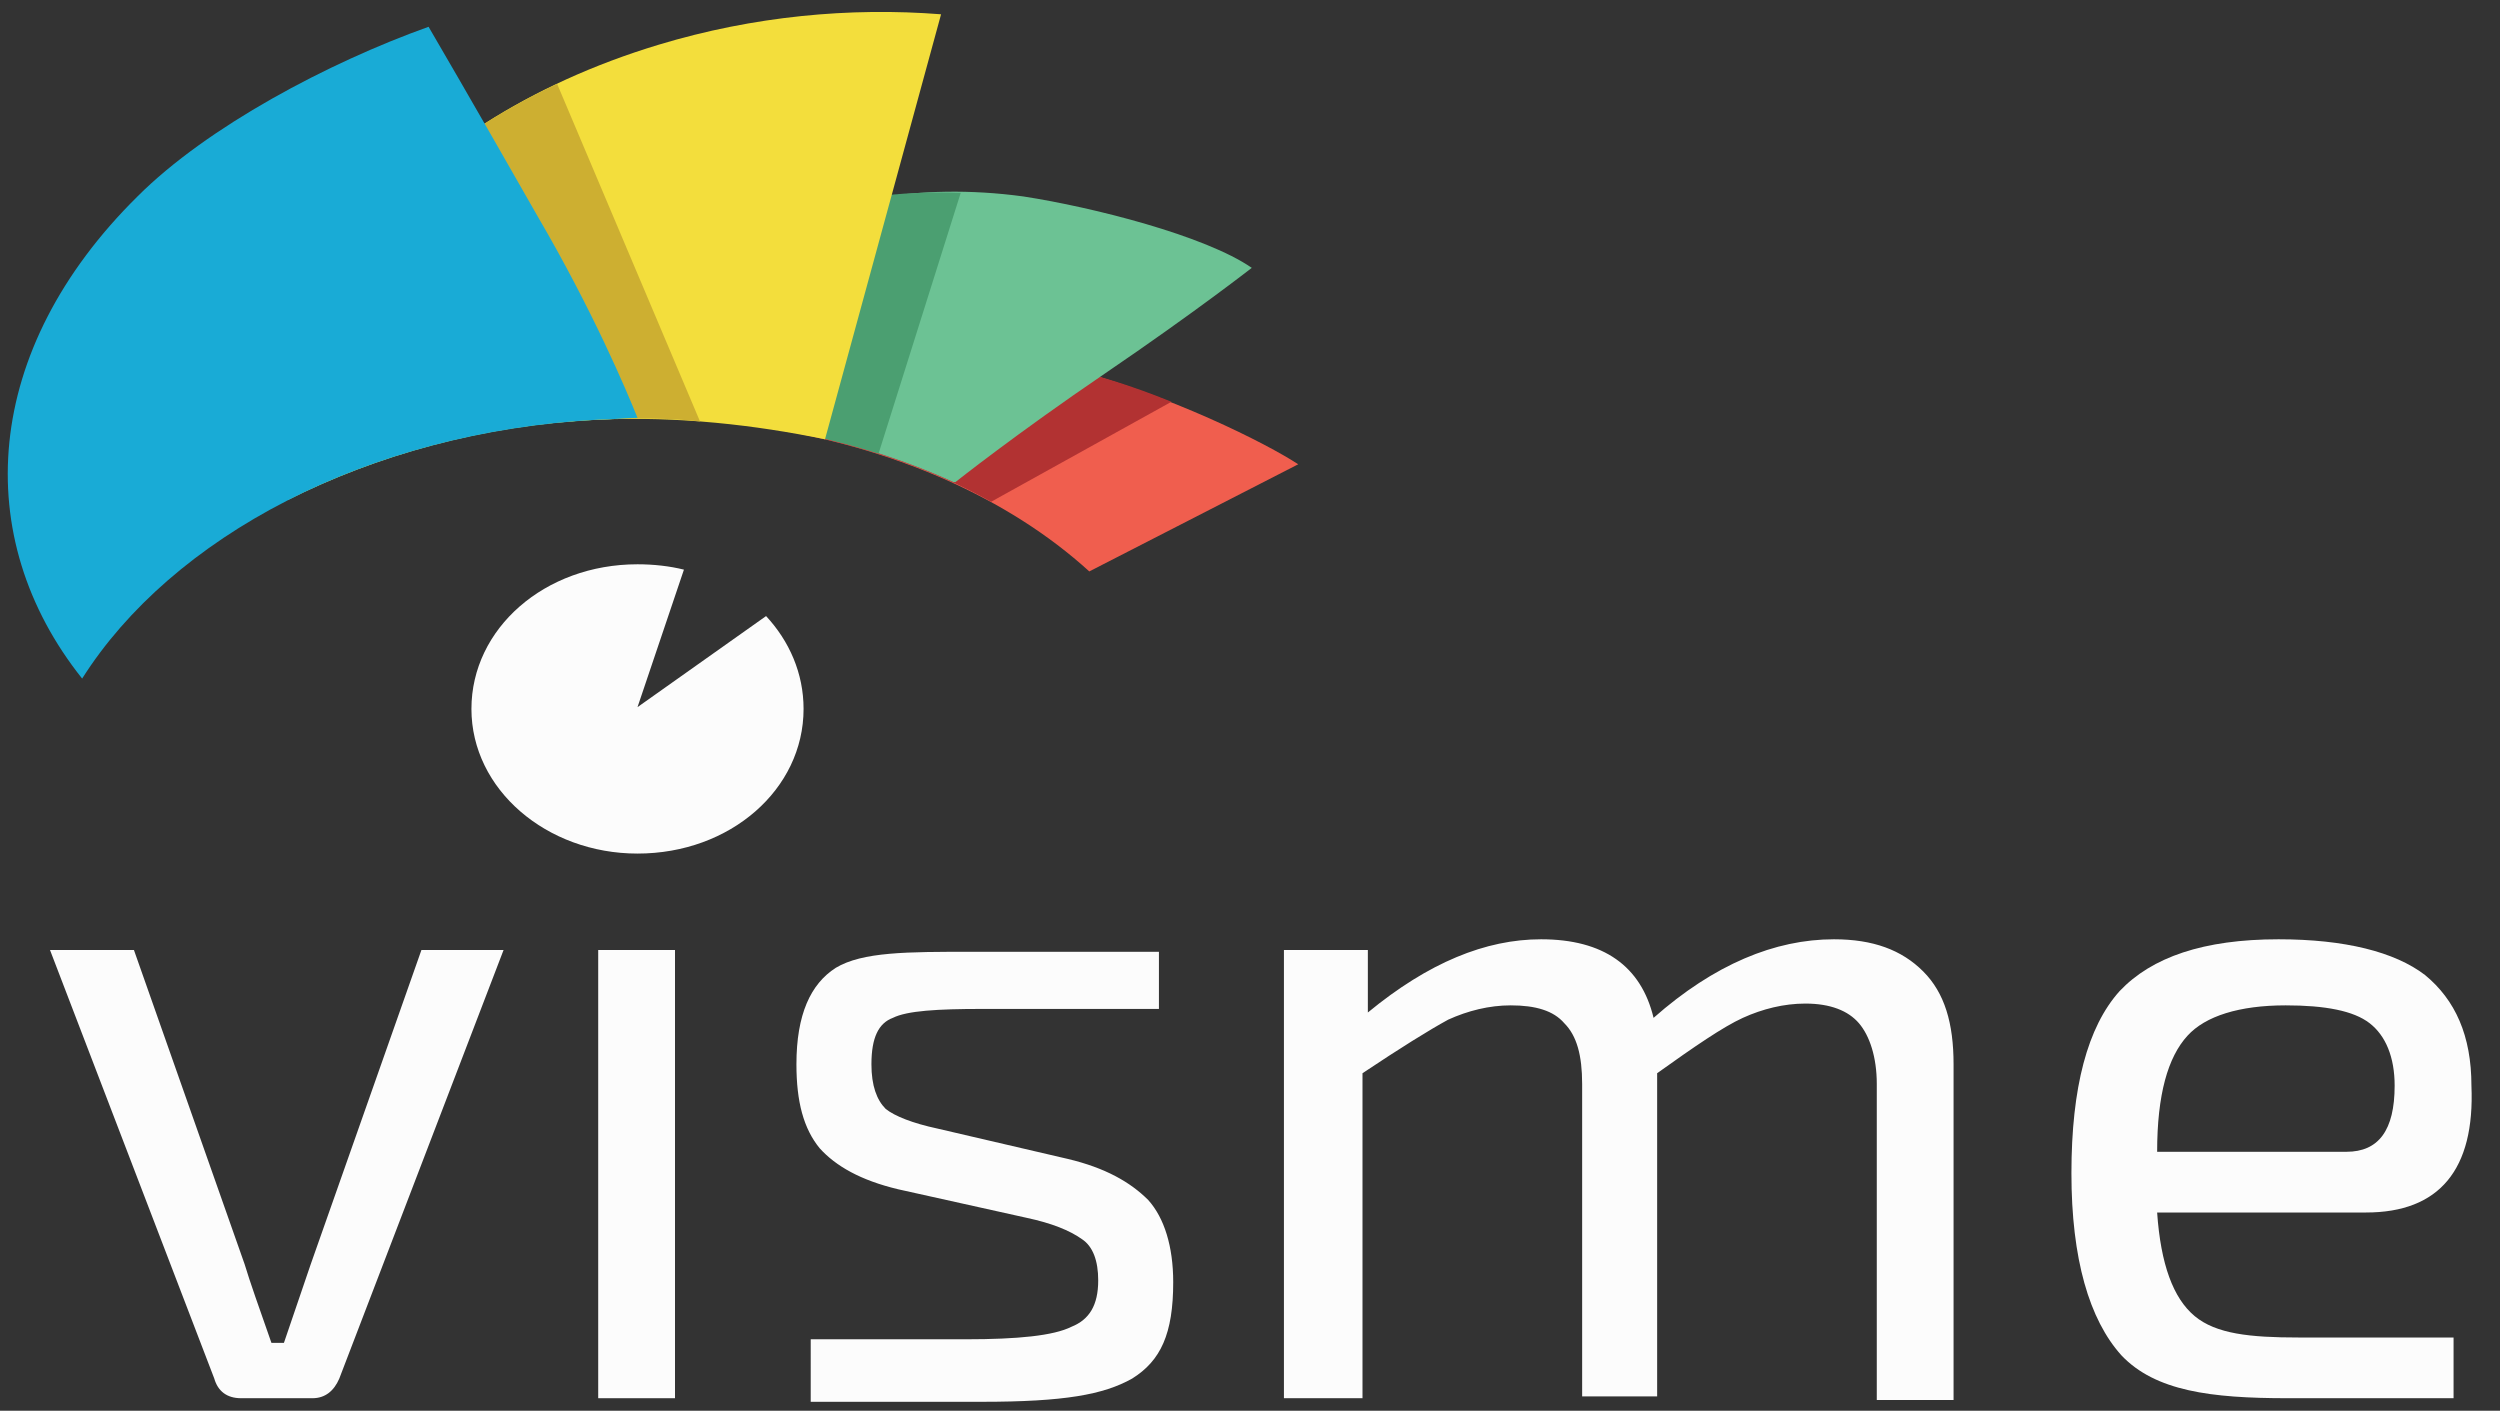
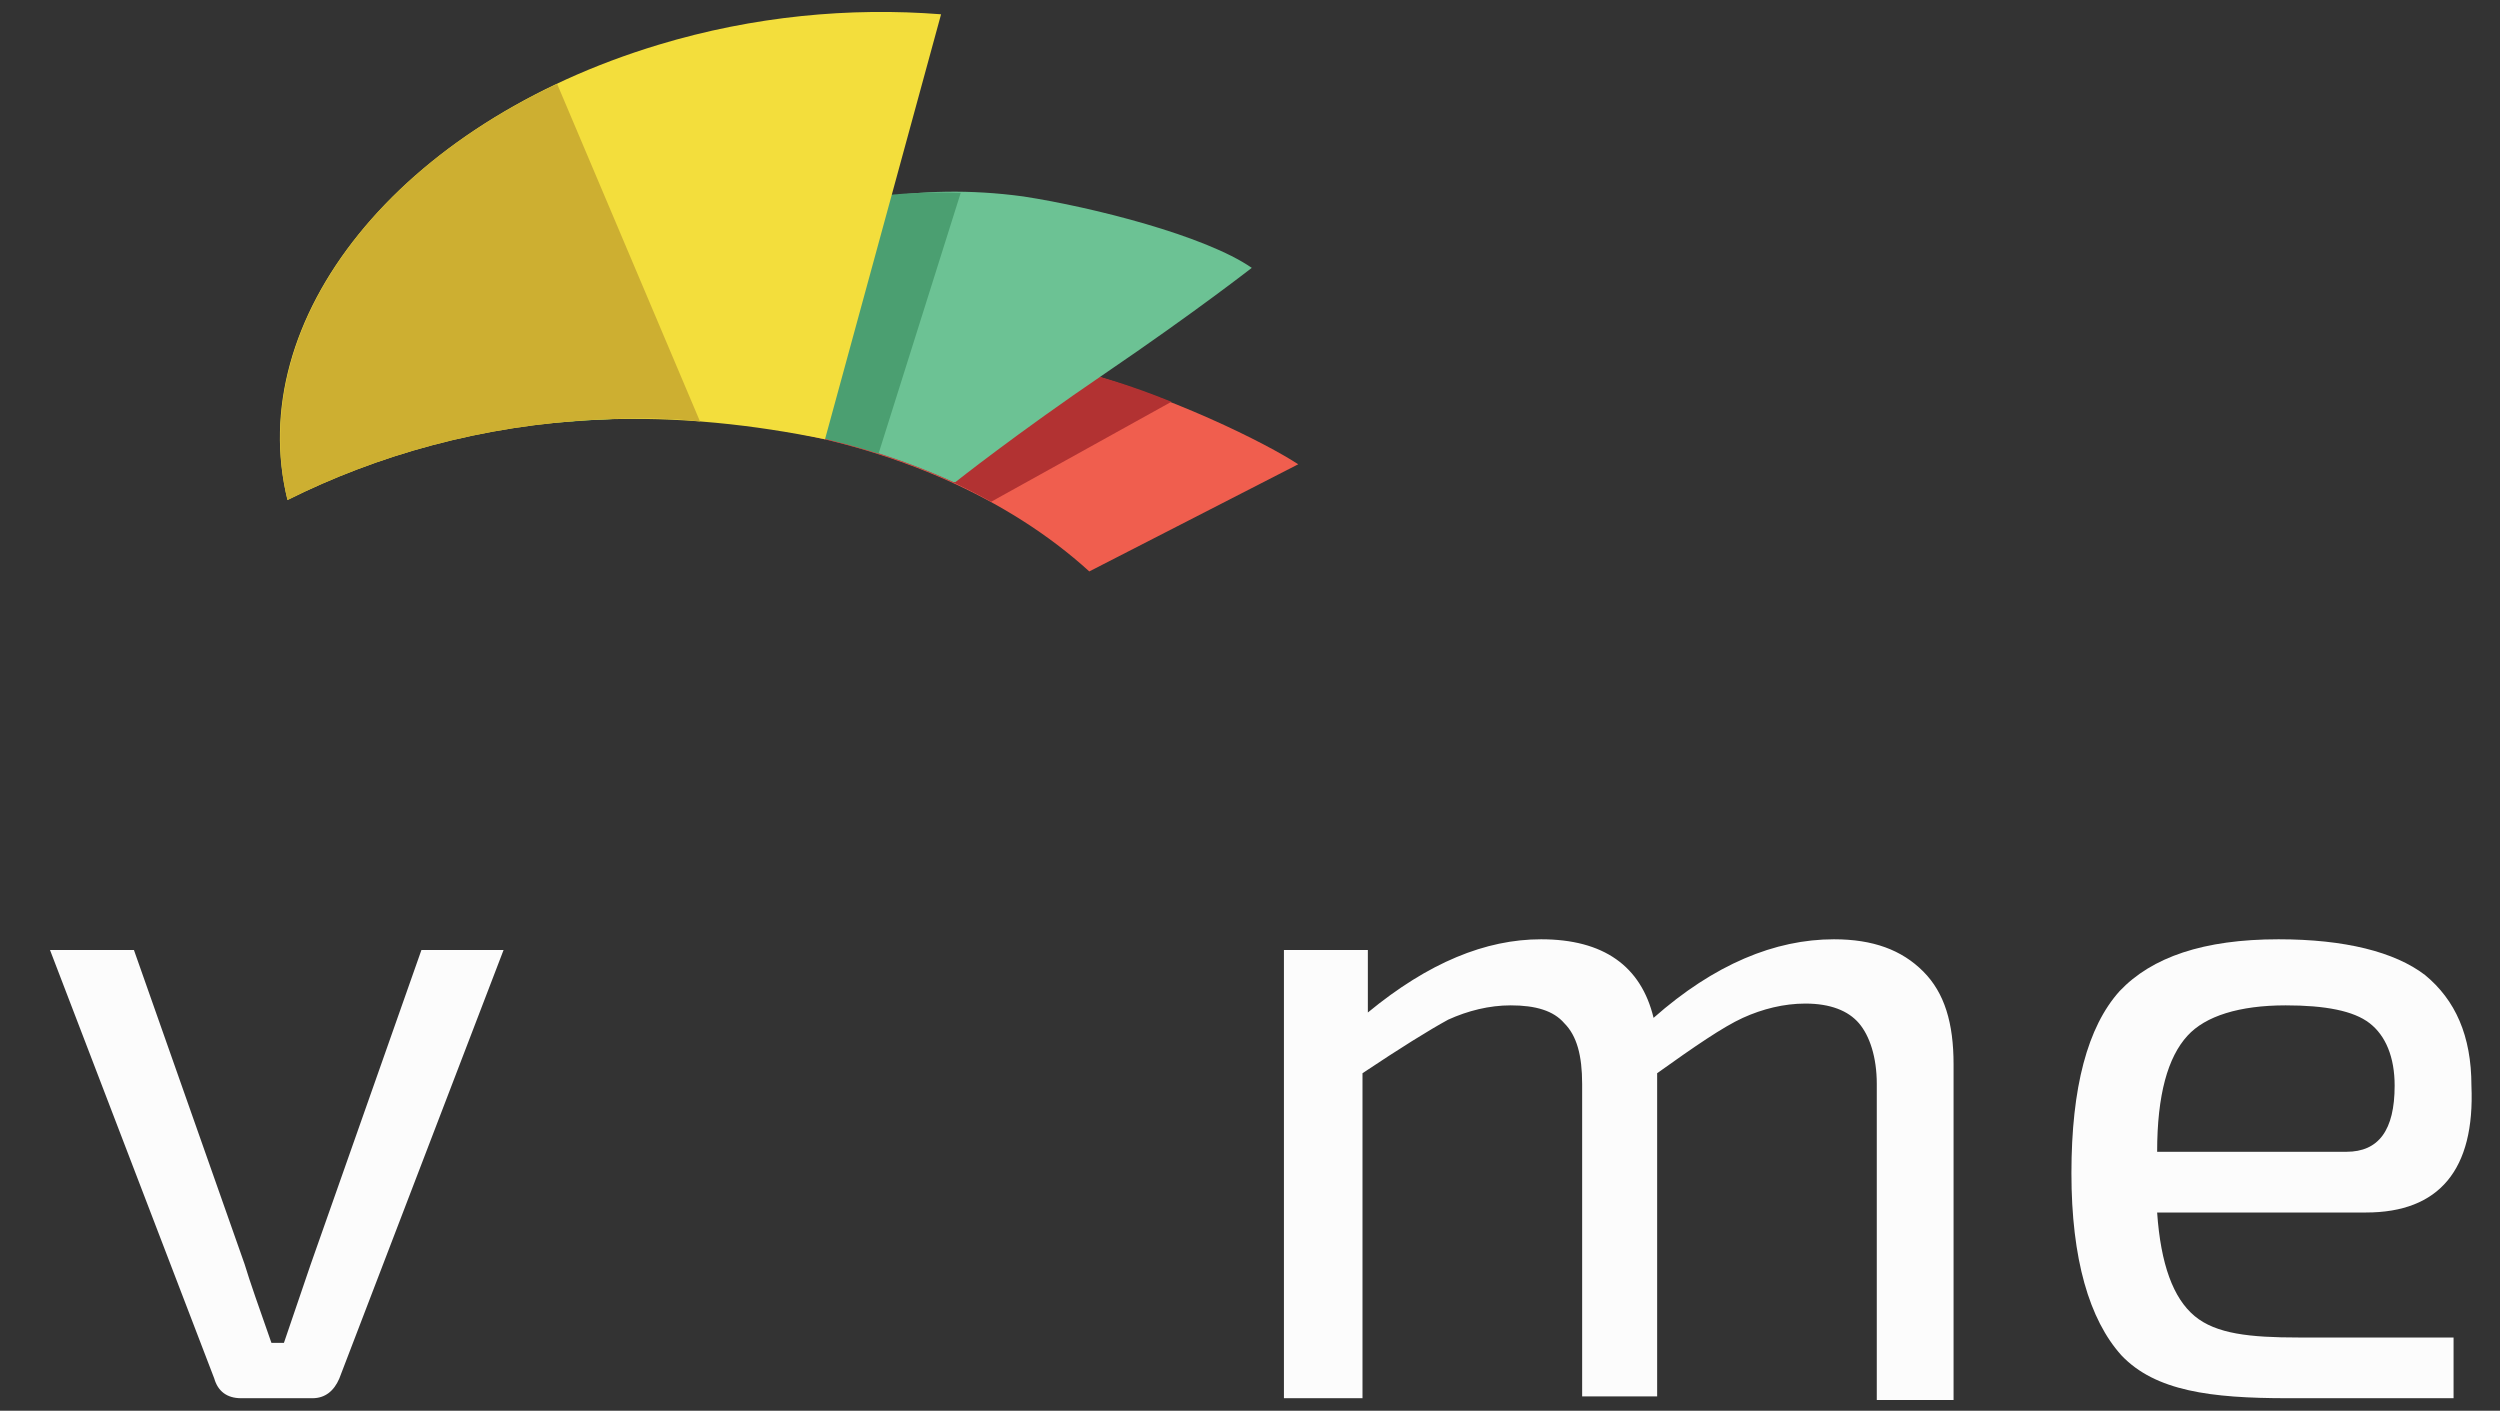
<svg xmlns="http://www.w3.org/2000/svg" version="1.1" id="Layer_1" x="0px" y="0px" width="140px" height="79px" viewBox="0 0 140 79" style="enable-background:new 0 0 140 79;" xml:space="preserve">
  <rect x="0" y="0" width="140" height="79" fill="#333333" stroke="none" />
  <style type="text/css">
	.st0{fill:#F05E4E;}
	.st1{fill:#B23232;}
	.st2{fill:#6CC294;}
	.st3{fill:#4B9F71;}
	.st4{fill:#F3DE3C;}
	.st5{fill:#CDAF31;}
	.st6{fill:#19ABD6;}
	.st7{fill:#FCFCFC;}
</style>
  <path id="XMLID_708_" class="st0" d="M61,32L61,32l11.7-6c-3.5-2.3-21.7-11-28.8-3.6c-0.5,0.5-0.9,1-1.4,1.5C50,25,56.5,27.9,61,32z  " />
  <path id="XMLID_509_" class="st1" d="M55.5,28.1l10.1-5.6c-9.1-3.7-14.3-2.6-20.2,1c-0.4,0.2-0.7,0.5-1,0.7  C48.5,25,52.3,26.3,55.5,28.1z" />
  <path id="XMLID_506_" class="st2" d="M33.5,23.5c7.4-0.4,14.2,0.9,19.9,3.5c0,0,0,0,0.1,0c0,0,3.4-2.7,8.4-6.1s8.2-5.9,8.2-5.9  c-2.6-1.8-8.9-3.4-12.8-4C45.5,9.4,35.9,15.2,32,23.6C32.5,23.5,33,23.5,33.5,23.5z" />
  <path id="XMLID_503_" class="st3" d="M33.5,23.5c5.6-0.3,11,0.4,15.7,1.9l4.6-14.6c-11.3-0.4-21,5.2-24.4,12.8  c0,0.1-0.1,0.2-0.1,0.2C30.7,23.7,32.1,23.6,33.5,23.5z" />
  <path id="XMLID_500_" class="st4" d="M33.5,23.5c4.5-0.2,8.8,0.3,12.7,1.1l6.5-23.8c-5.1-0.4-10.5,0.1-15.8,1.7  C22.3,6.9,13.6,17.9,16.1,28C21.1,25.5,27,23.8,33.5,23.5z" />
  <path id="XMLID_497_" class="st5" d="M33.5,23.5c2-0.1,3.9-0.1,5.7,0.1l-8-18.9C20.1,9.9,14,19.3,16.1,28  C21.1,25.5,27,23.8,33.5,23.5z" />
-   <path id="XMLID_485_" class="st6" d="M33.5,23.5c0.8,0,1.5-0.1,2.2-0.1c-0.6-1.5-2.5-6-5.6-11.3C26.4,5.6,24,1.5,24,1.5  c-5.6,2-12.4,5.6-16.3,9.5C-1,19.6-1.7,30.1,4.6,38C9.6,30.1,20.5,24.2,33.5,23.5z" />
  <path id="XMLID_483_" class="st7" d="M28.2,53.2l-9.2,24c-0.3,0.7-0.8,1.1-1.5,1.1h-4c-0.8,0-1.3-0.4-1.5-1.1l-9.2-24h4.7l6.2,17.6  c0.3,1,0.8,2.4,1.5,4.4h0.7l1.5-4.4l6.2-17.6C23.6,53.2,28.2,53.2,28.2,53.2z" />
-   <path id="XMLID_481_" class="st7" d="M37.8,78.3h-4.3V53.2h4.3V78.3z" />
-   <path id="XMLID_479_" class="st7" d="M57.5,68.2l-7.2-1.6c-2.1-0.5-3.5-1.3-4.4-2.3c-0.9-1.1-1.3-2.6-1.3-4.7c0-2.8,0.8-4.5,2.2-5.4  c1.5-0.9,4-0.9,7.6-0.9c4.3,0,10.5,0,10.5,0v3.2c0,0-8.8,0-9.9,0c-2.5,0-4.2,0.1-5,0.5c-0.8,0.3-1.2,1.1-1.2,2.6  c0,1.2,0.3,2,0.8,2.5c0.5,0.4,1.5,0.8,2.9,1.1l7.3,1.7c2.1,0.5,3.5,1.3,4.5,2.3c0.9,1,1.4,2.6,1.4,4.6c0,2.9-0.7,4.4-2.3,5.4  c-1.6,0.9-3.8,1.3-8.4,1.3c-3.5,0-9.6,0-9.6,0V75c0,0,5.8,0,8.7,0s4.9-0.2,5.9-0.7c1-0.4,1.5-1.2,1.5-2.6c0-1.1-0.3-1.9-0.9-2.3  C59.9,68.9,58.9,68.5,57.5,68.2z" />
  <path id="XMLID_477_" class="st7" d="M76.6,53.2v3.5c3.4-2.8,6.6-4.1,9.7-4.1c3.5,0,5.6,1.5,6.3,4.4c3.4-3,6.8-4.4,10.1-4.4  c2.2,0,3.8,0.6,5,1.8s1.7,2.9,1.7,5.2v18.8h-4.3V60.7c0-1.5-0.4-2.7-1-3.4s-1.6-1.1-3-1.1c-1.2,0-2.4,0.3-3.5,0.8s-2.7,1.6-4.8,3.1  v18.1h-4.2V60.7c0-1.6-0.3-2.7-1-3.4c-0.6-0.7-1.6-1-3-1c-1.2,0-2.4,0.3-3.5,0.8c-1.1,0.6-2.7,1.6-4.8,3v18.2h-4.4V53.2H76.6z" />
  <path id="XMLID_474_" class="st7" d="M132.5,67.9h-11.7c0.2,2.9,0.9,4.8,2.1,5.8s3.1,1.2,5.8,1.2c2.9,0,8.7,0,8.7,0v3.4  c0,0-5,0-9.3,0s-7.4-0.4-9.3-2.4c-1.8-2-2.8-5.4-2.8-10.2s0.9-8.2,2.7-10.2c1.8-1.9,4.7-2.9,8.9-2.9c3.7,0,6.5,0.7,8.2,2  c1.7,1.4,2.6,3.4,2.6,6.2C138.6,65.5,136.6,67.9,132.5,67.9z M120.8,64.5h10.6c1.8,0,2.7-1.2,2.7-3.7c0-1.6-0.5-2.8-1.4-3.5  s-2.5-1-4.7-1c-2.6,0-4.5,0.6-5.5,1.7C121.4,59.2,120.8,61.3,120.8,64.5z" />
-   <path id="XMLID_330_" class="st7" d="M42.9,34.5l-7.2,5.1l2.6-7.7c-0.8-0.2-1.7-0.3-2.6-0.3c-5.2,0-9.3,3.6-9.3,8.1s4.2,8.1,9.3,8.1  c5.2,0,9.3-3.6,9.3-8.1C45,37.7,44.2,35.9,42.9,34.5z" />
</svg>